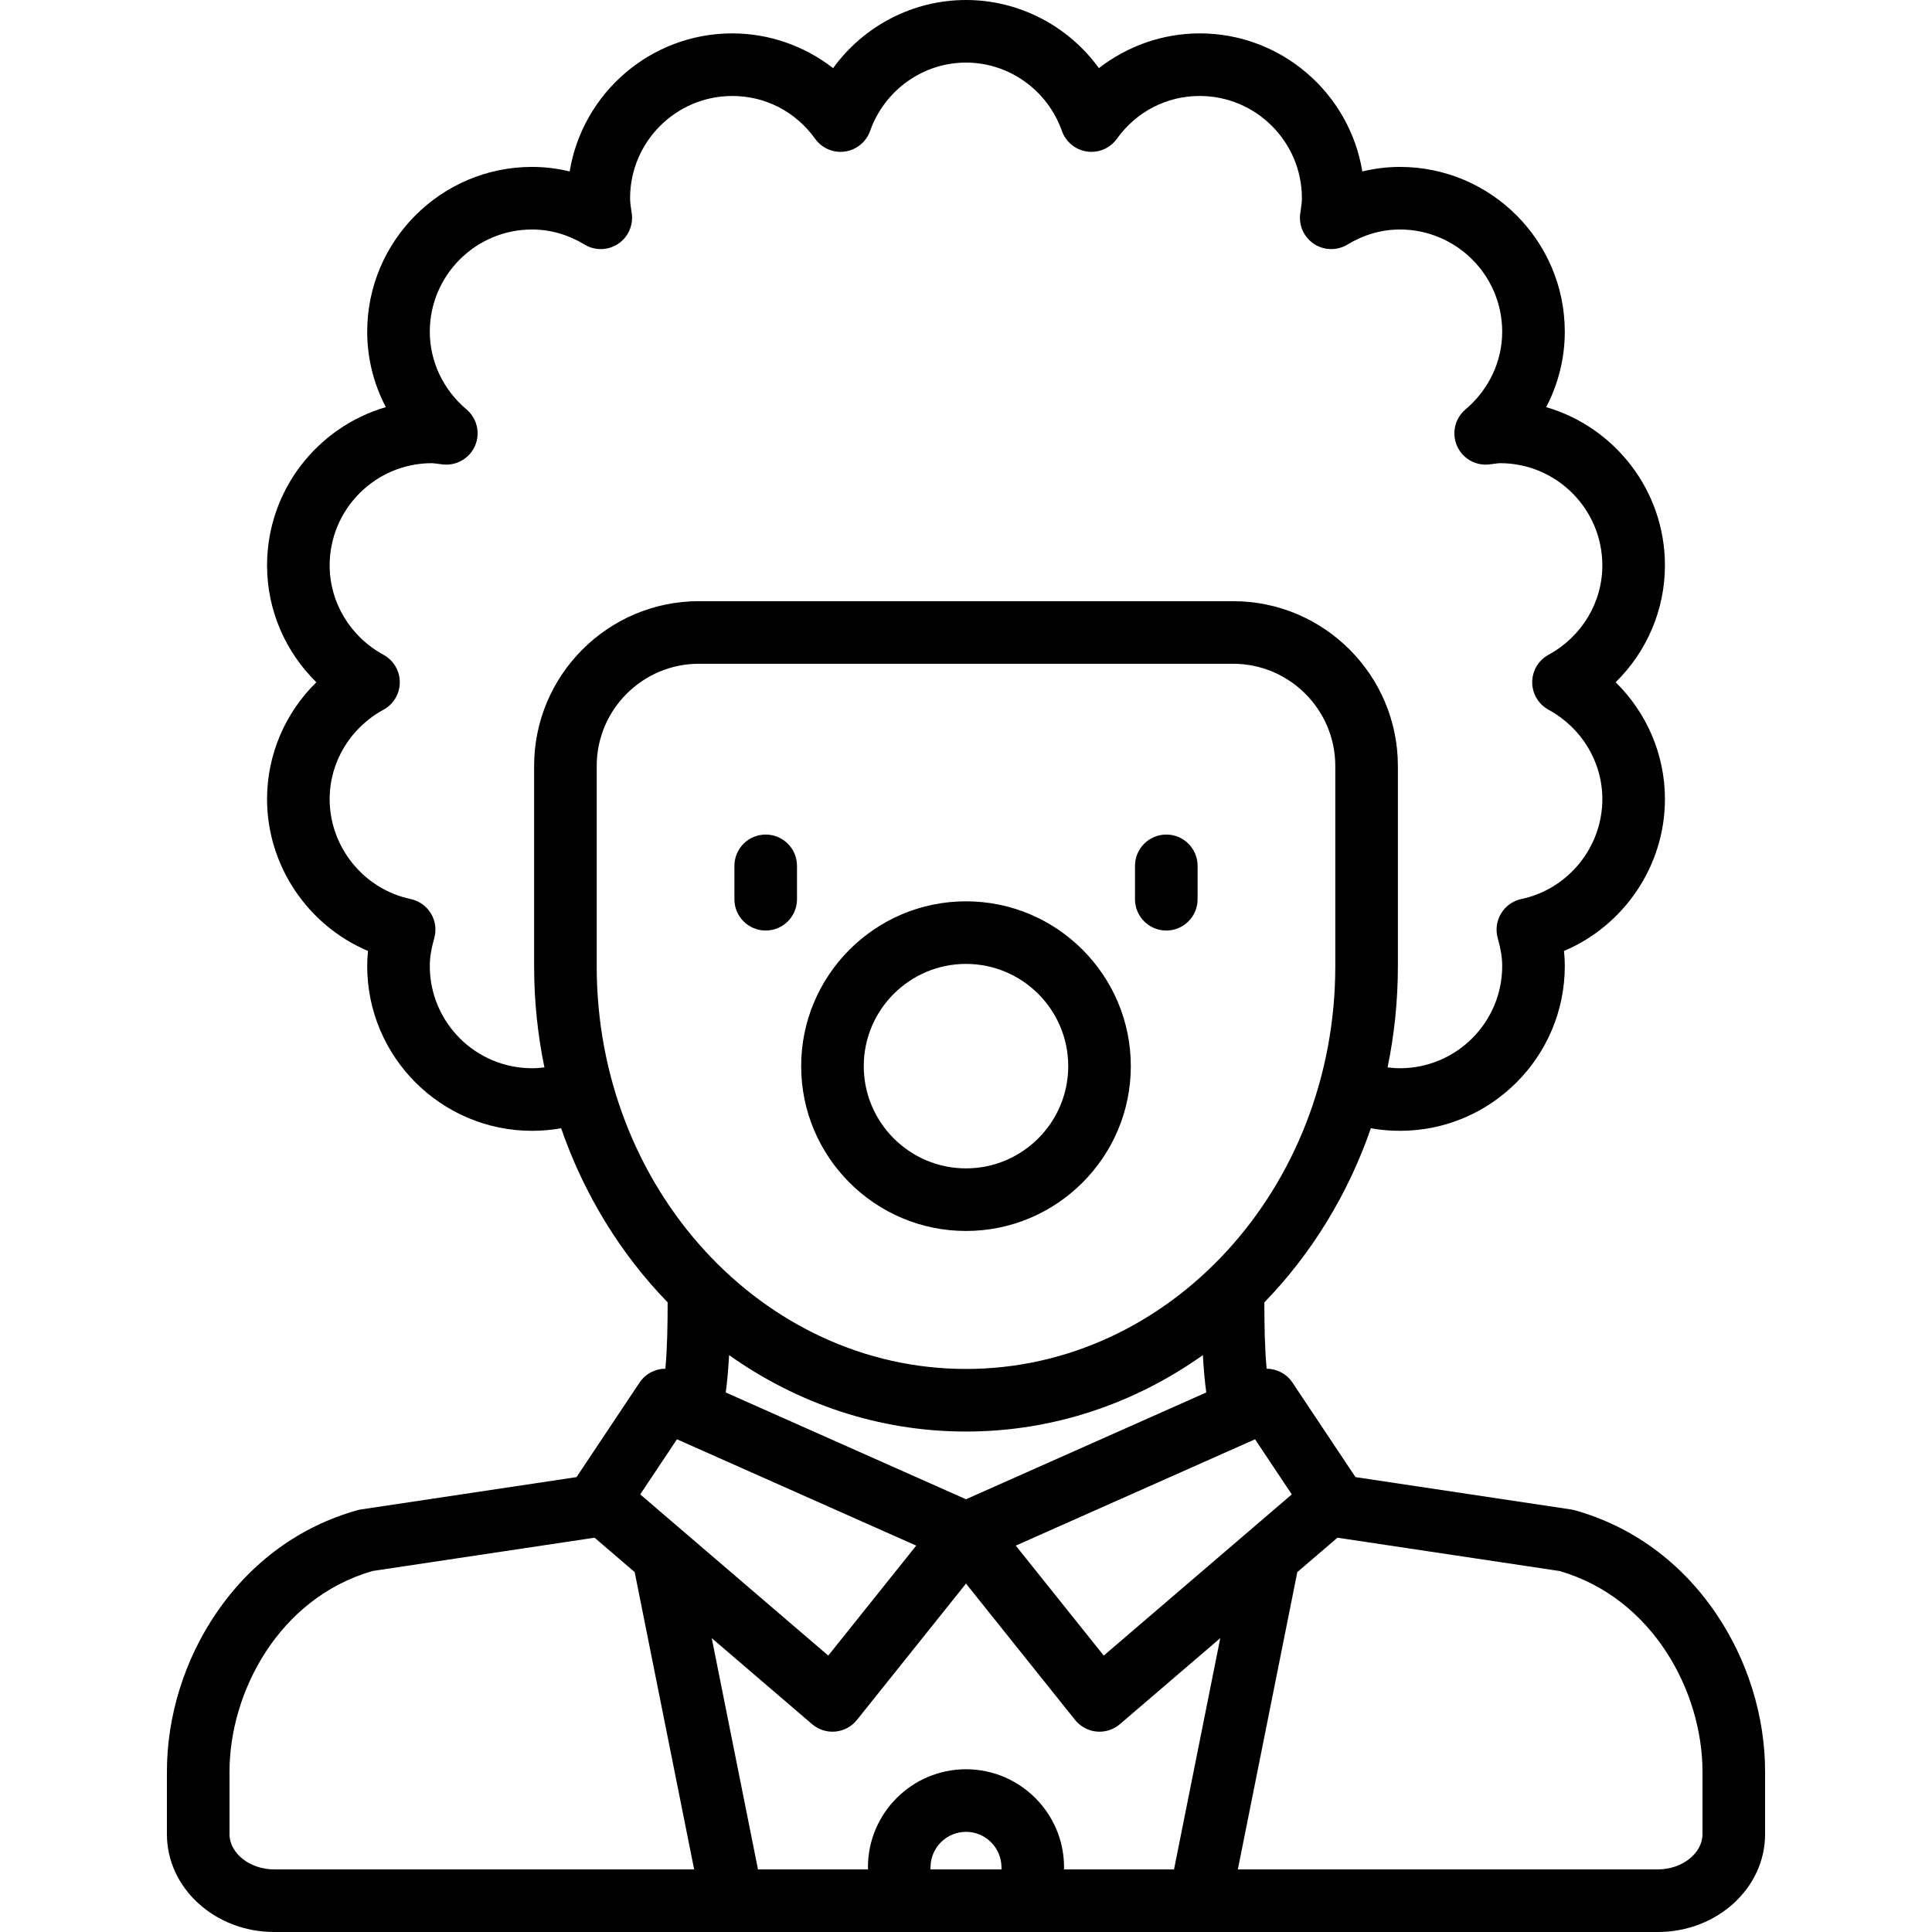
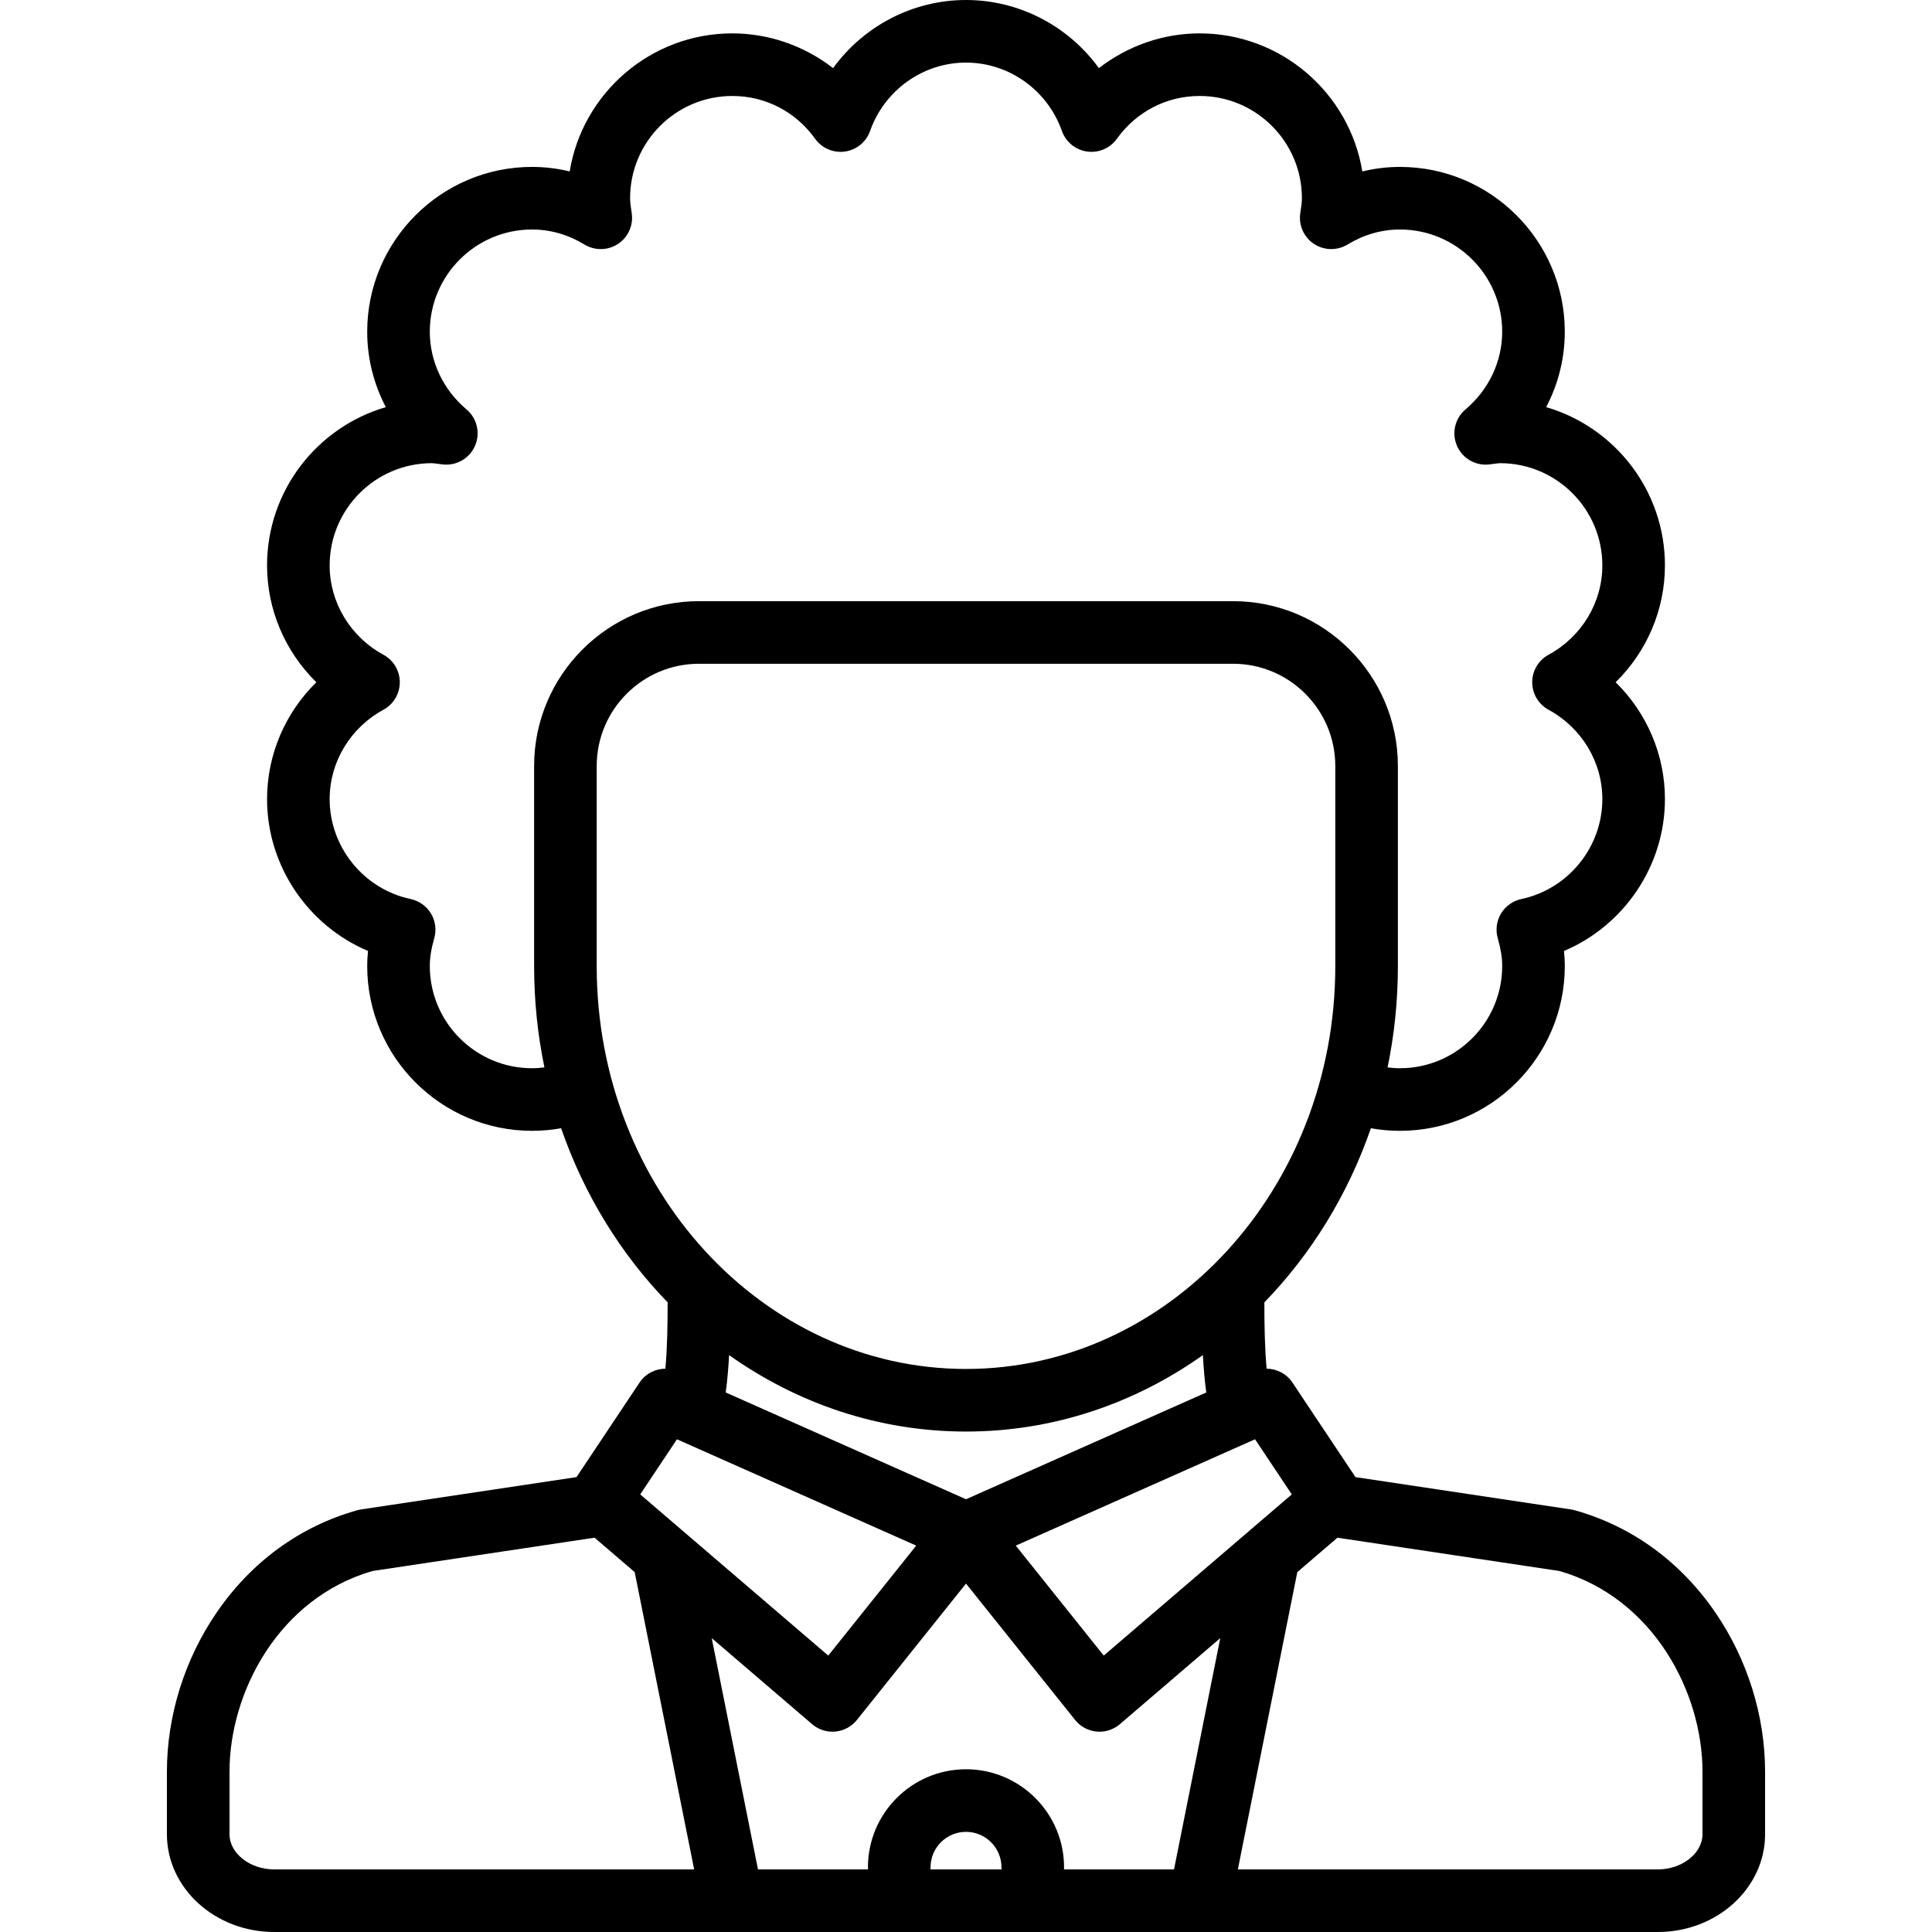
<svg xmlns="http://www.w3.org/2000/svg" fill="#000000" height="800px" width="800px" version="1.1" id="Capa_1" viewBox="0 0 463.001 463.001" xml:space="preserve">
  <g>
    <path d="M411.154,386.544c-8.369-12.258-20.048-20.771-33.772-24.615c-0.299-0.084-0.604-0.149-0.911-0.195l-51.631-7.746   l-15.098-22.647c-1.42-2.13-3.771-3.322-6.198-3.336c-0.466-5.181-0.537-10.624-0.541-15.893   c11.207-11.551,20.012-25.782,25.526-41.727c2.289,0.408,4.619,0.616,6.973,0.616c21.78,0,39.5-17.72,39.5-39.5   c0-1.192-0.063-2.387-0.194-3.603C389.175,221.827,399,207.521,399,191.5c0-10.652-4.357-20.687-11.813-28   c7.455-7.313,11.813-17.348,11.813-28c0-17.95-12.036-33.143-28.462-37.931C373.44,92.033,375,85.854,375,79.5   c0-21.78-17.72-39.5-39.5-39.5c-3.032,0-6.059,0.368-9.021,1.086C323.408,22.345,307.098,8,287.5,8   c-8.806,0-17.297,3.004-24.149,8.33C256.054,6.265,244.282,0,231.5,0s-24.553,6.265-31.85,16.33C192.797,11.003,184.308,8,175.5,8   c-19.598,0-35.907,14.345-38.979,33.086C133.559,40.368,130.533,40,127.5,40C105.72,40,88,57.72,88,79.5   c0,6.354,1.561,12.533,4.462,18.069C76.038,102.357,64,117.55,64,135.5c0,10.652,4.357,20.687,11.813,28   C68.358,170.813,64,180.848,64,191.5c0,16.021,9.825,30.326,24.194,36.396C88.064,229.113,88,230.307,88,231.5   c0,21.78,17.72,39.5,39.5,39.5c2.354,0,4.683-0.208,6.973-0.616c5.514,15.944,14.319,30.176,25.526,41.727   c-0.004,5.271-0.075,10.715-0.541,15.894c-2.427,0.015-4.778,1.205-6.198,3.335l-15.098,22.647l-51.631,7.746   c-0.308,0.046-0.612,0.111-0.911,0.195c-13.725,3.845-25.403,12.357-33.772,24.615C44.208,397.734,40,411.242,40,424.579v14.99   C40,452.489,51.527,463,65.694,463H175.47c0.007,0,0.015,0.001,0.022,0.001c0.007,0,0.013-0.001,0.02-0.001h111.976   c0.007,0,0.013,0.001,0.02,0.001c0.008,0,0.015-0.001,0.022-0.001h109.777C411.474,463,423,452.489,423,439.569v-14.99   C423,411.242,418.793,397.734,411.154,386.544z M254.975,448c0.011-0.166,0.025-0.331,0.025-0.5c0-12.958-10.542-23.5-23.5-23.5   S208,434.542,208,447.5c0,0.169,0.014,0.334,0.025,0.5h-26.376l-11.085-55.425l24.055,20.619c1.365,1.17,3.098,1.806,4.881,1.806   c0.233,0,0.468-0.011,0.702-0.033c2.024-0.19,3.884-1.194,5.154-2.781l26.144-32.679l26.144,32.679   c1.271,1.587,3.13,2.591,5.154,2.781c0.234,0.022,0.469,0.033,0.702,0.033c1.782,0,3.516-0.636,4.881-1.806l24.055-20.619   L281.352,448H254.975z M240.026,448h-17.05c0.011-0.166,0.025-0.331,0.025-0.5c0-4.687,3.813-8.5,8.5-8.5s8.5,3.813,8.5,8.5   C240,447.669,240.015,447.834,240.026,448z M143,231.569v-48c0-13.51,10.99-24.5,24.5-24.5h128c13.51,0,24.5,10.99,24.5,24.5v48   c0,53.21-39.701,96.5-88.5,96.5S143,284.779,143,231.569z M231.5,343.069c20.95,0,40.462-6.747,56.774-18.32   c0.16,3.003,0.408,6.002,0.806,8.953l-57.58,25.591l-57.58-25.591c0.399-2.95,0.646-5.949,0.806-8.953   C191.039,336.323,210.551,343.069,231.5,343.069z M309.574,358.131l-45.063,38.626l-21.081-26.352l57.339-25.483L309.574,358.131z    M127.5,256c-13.51,0-24.5-10.99-24.5-24.5c0-1.986,0.339-4.102,1.066-6.658c0.568-2,0.282-4.146-0.791-5.925   c-1.073-1.78-2.837-3.035-4.87-3.466C87.162,213.072,79,203,79,191.5c0-8.881,4.94-17.085,12.893-21.412   c2.413-1.313,3.915-3.841,3.915-6.588s-1.502-5.274-3.915-6.588C83.941,152.585,79,144.381,79,135.5c0-13.51,10.99-24.5,24.5-24.5   c0.318,0,0.847,0.072,1.407,0.148c0.411,0.056,0.822,0.11,1.236,0.155c3.276,0.36,6.407-1.467,7.708-4.499   c1.301-3.031,0.467-6.558-2.053-8.686C106.208,93.396,103,86.61,103,79.5c0-13.51,10.99-24.5,24.5-24.5   c4.392,0,8.629,1.216,12.593,3.612c2.486,1.503,5.618,1.436,8.036-0.175c2.419-1.609,3.69-4.472,3.264-7.346l-0.039-0.262   C151.165,49.56,151,48.463,151,47.5c0-13.51,10.99-24.5,24.5-24.5c7.926,0,15.162,3.742,19.853,10.267   c1.63,2.267,4.374,3.444,7.15,3.047c2.764-0.395,5.08-2.293,6.011-4.926C211.978,21.586,221.215,15,231.5,15   s19.523,6.586,22.987,16.388c0.931,2.633,3.247,4.531,6.011,4.926c2.771,0.397,5.521-0.78,7.15-3.047   C272.339,26.742,279.576,23,287.5,23c13.51,0,24.5,10.99,24.5,24.5c0,0.959-0.162,2.053-0.351,3.318l-0.041,0.278   c-0.426,2.873,0.847,5.733,3.266,7.343c2.418,1.607,5.549,1.676,8.034,0.173c3.964-2.397,8.2-3.612,12.592-3.612   c13.51,0,24.5,10.99,24.5,24.5c0,7.11-3.206,13.896-8.797,18.619c-2.521,2.128-3.354,5.654-2.054,8.686   c1.3,3.031,4.418,4.866,7.708,4.499c0.415-0.045,0.826-0.1,1.237-0.156c0.56-0.075,1.088-0.147,1.405-0.147   c13.51,0,24.5,10.99,24.5,24.5c0,8.881-4.94,17.085-12.893,21.412c-2.413,1.313-3.915,3.841-3.915,6.588s1.502,5.274,3.915,6.588   C379.06,174.415,384,182.619,384,191.5c0,11.499-8.16,21.572-19.404,23.951c-2.033,0.431-3.796,1.685-4.869,3.465   c-1.074,1.779-1.36,3.924-0.793,5.923c0.728,2.56,1.066,4.676,1.066,6.661c0,13.51-10.99,24.5-24.5,24.5   c-1,0-1.988-0.081-2.969-0.199c1.612-7.805,2.469-15.912,2.469-24.232v-48c0-21.78-17.72-39.5-39.5-39.5h-128   c-21.78,0-39.5,17.72-39.5,39.5v48c0,8.32,0.857,16.427,2.469,24.231C129.488,255.919,128.5,256,127.5,256z M162.233,344.922   l57.339,25.483l-21.081,26.352l-45.063-38.626L162.233,344.922z M55,439.569v-14.99c0-19.008,11.758-41.543,34.234-48.084   l53.249-7.989l9.631,8.255c0.012,0.07,0.017,0.139,0.031,0.209L166.352,448H65.694C59.897,448,55,444.14,55,439.569z M408,439.569   c0,4.57-4.896,8.431-10.693,8.431H296.649l14.206-71.029c0.014-0.07,0.019-0.139,0.031-0.209l9.631-8.255l53.249,7.989   C396.243,383.036,408,405.571,408,424.579V439.569z" />
-     <path d="M231.5,295c21.78,0,39.5-17.72,39.5-39.5s-17.72-39.5-39.5-39.5S192,233.72,192,255.5S209.72,295,231.5,295z M231.5,231   c13.51,0,24.5,10.99,24.5,24.5S245.01,280,231.5,280S207,269.01,207,255.5S217.991,231,231.5,231z" />
-     <path d="M183.5,223c4.143,0,7.5-3.357,7.5-7.5v-8c0-4.143-3.357-7.5-7.5-7.5s-7.5,3.357-7.5,7.5v8   C176,219.643,179.358,223,183.5,223z" />
-     <path d="M279.5,223c4.143,0,7.5-3.357,7.5-7.5v-8c0-4.143-3.357-7.5-7.5-7.5s-7.5,3.357-7.5,7.5v8   C272,219.643,275.358,223,279.5,223z" />
  </g>
</svg>